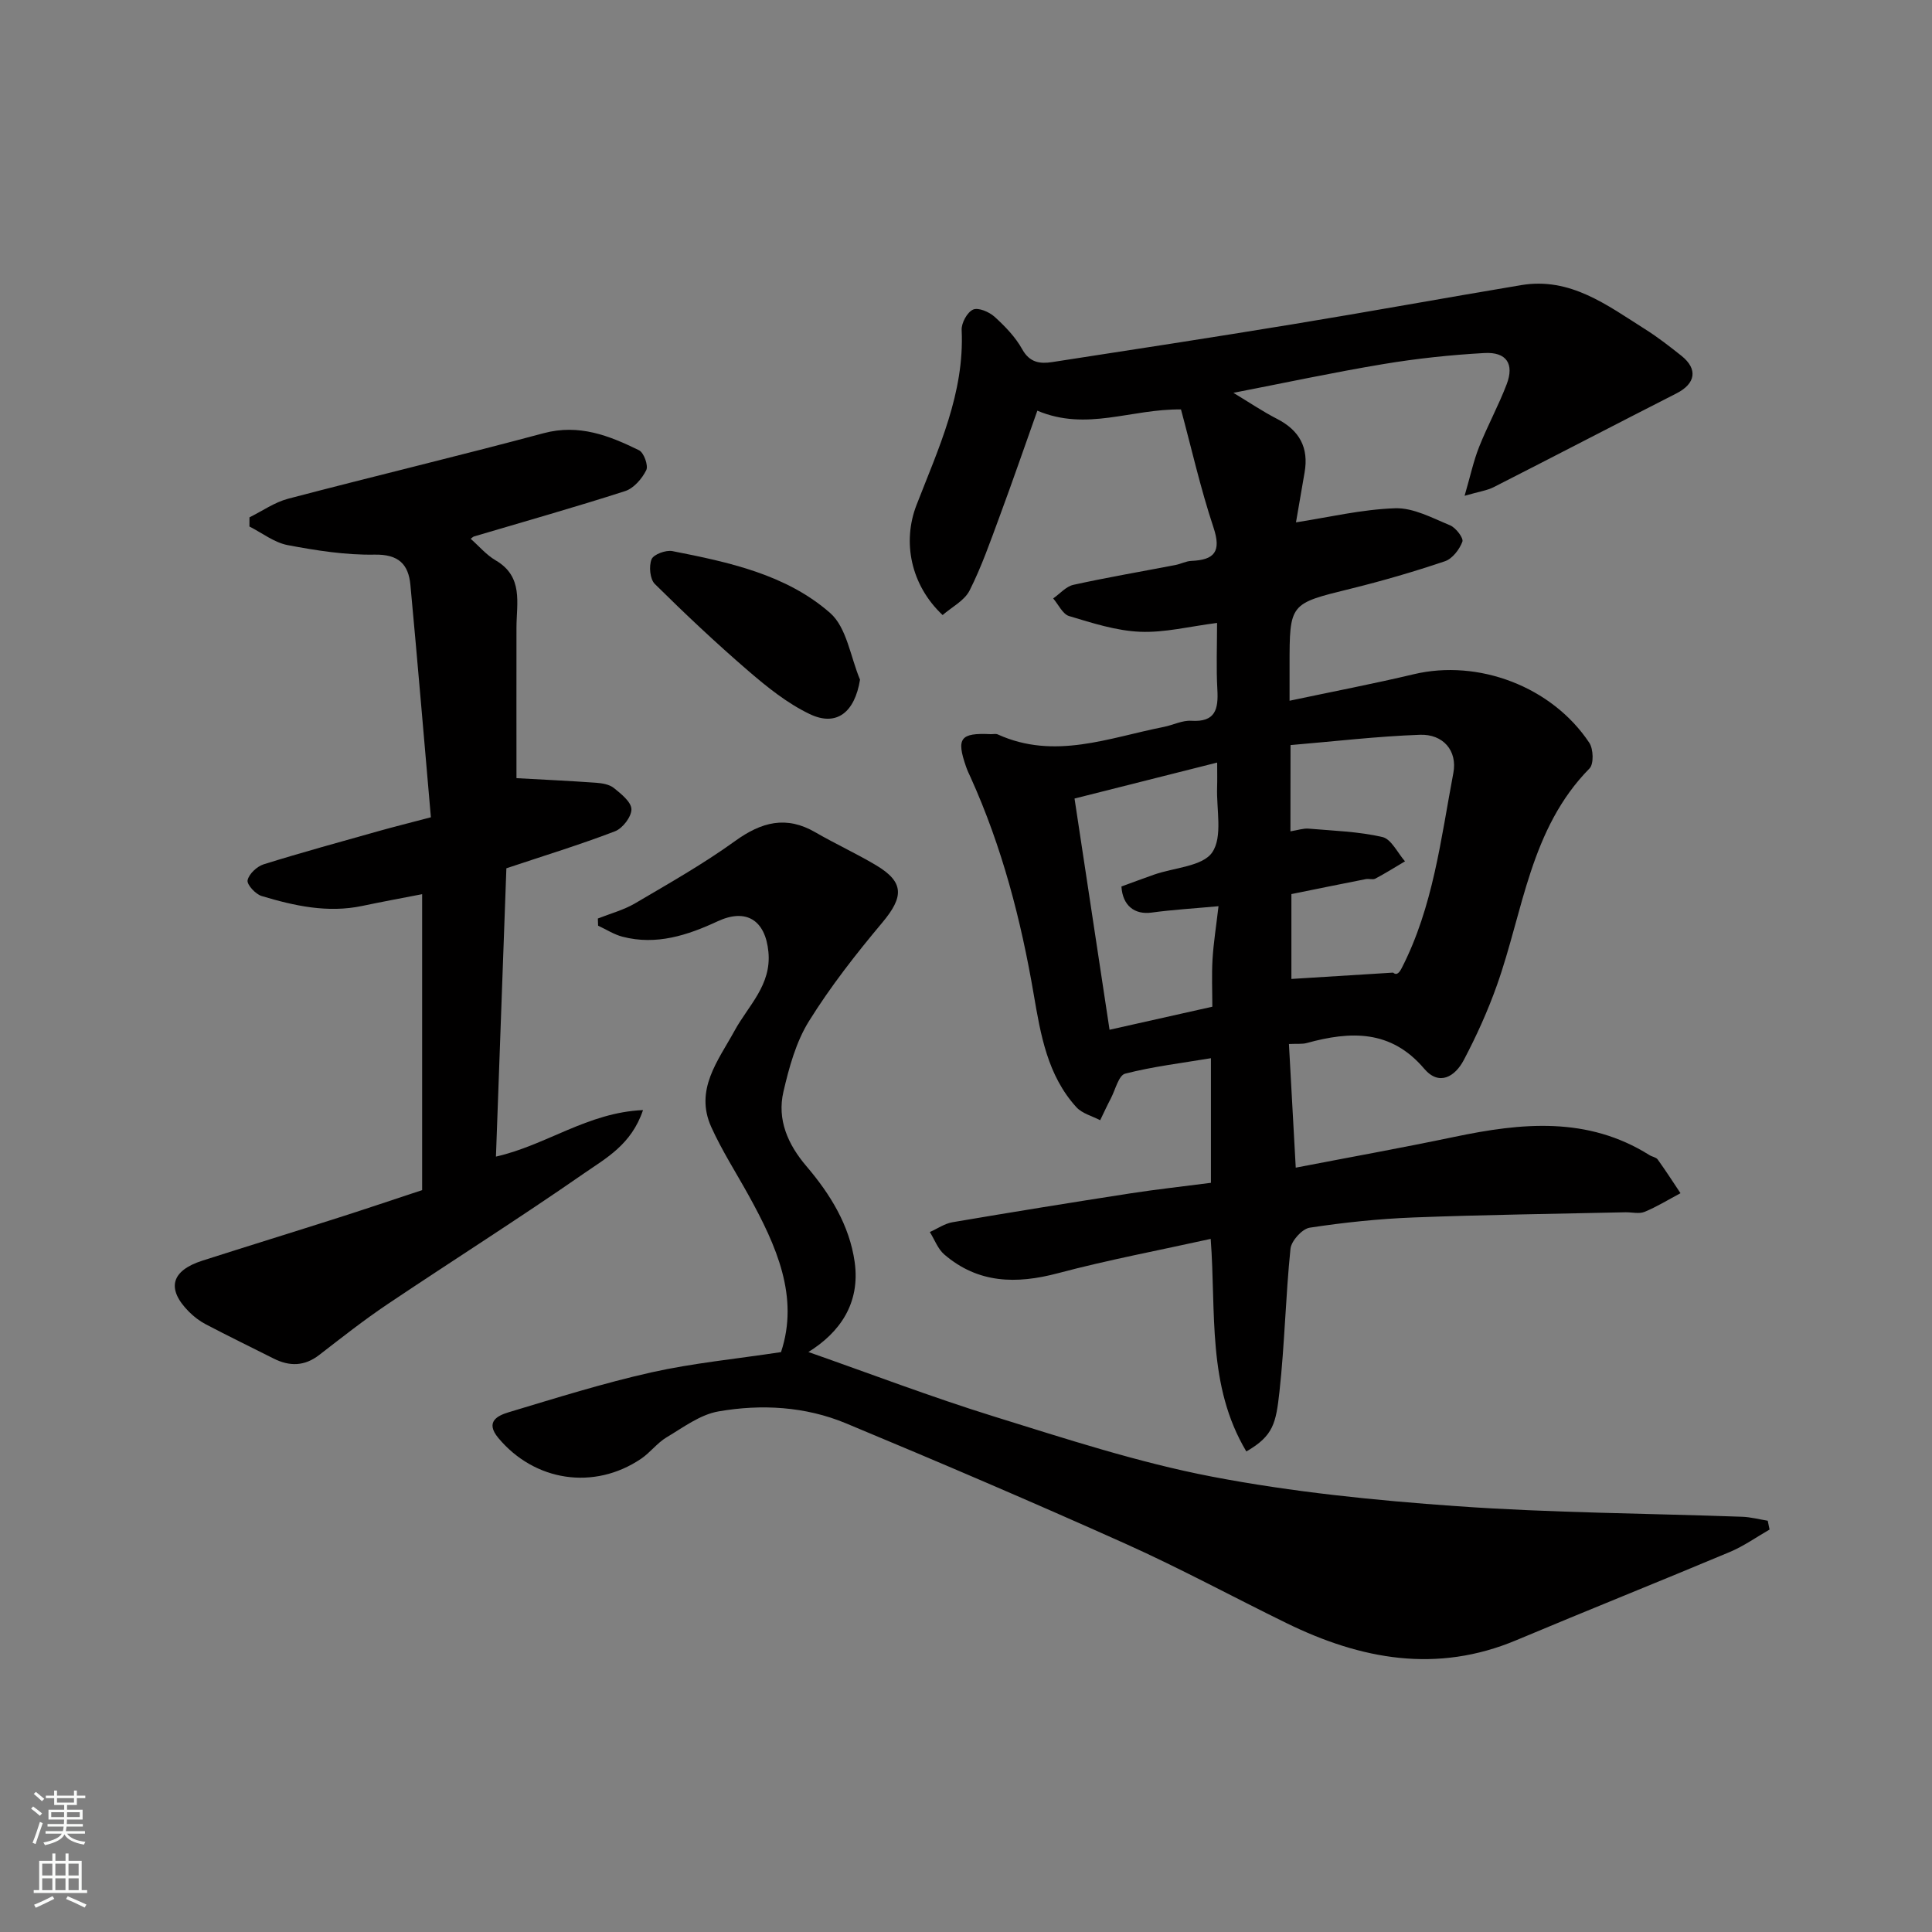
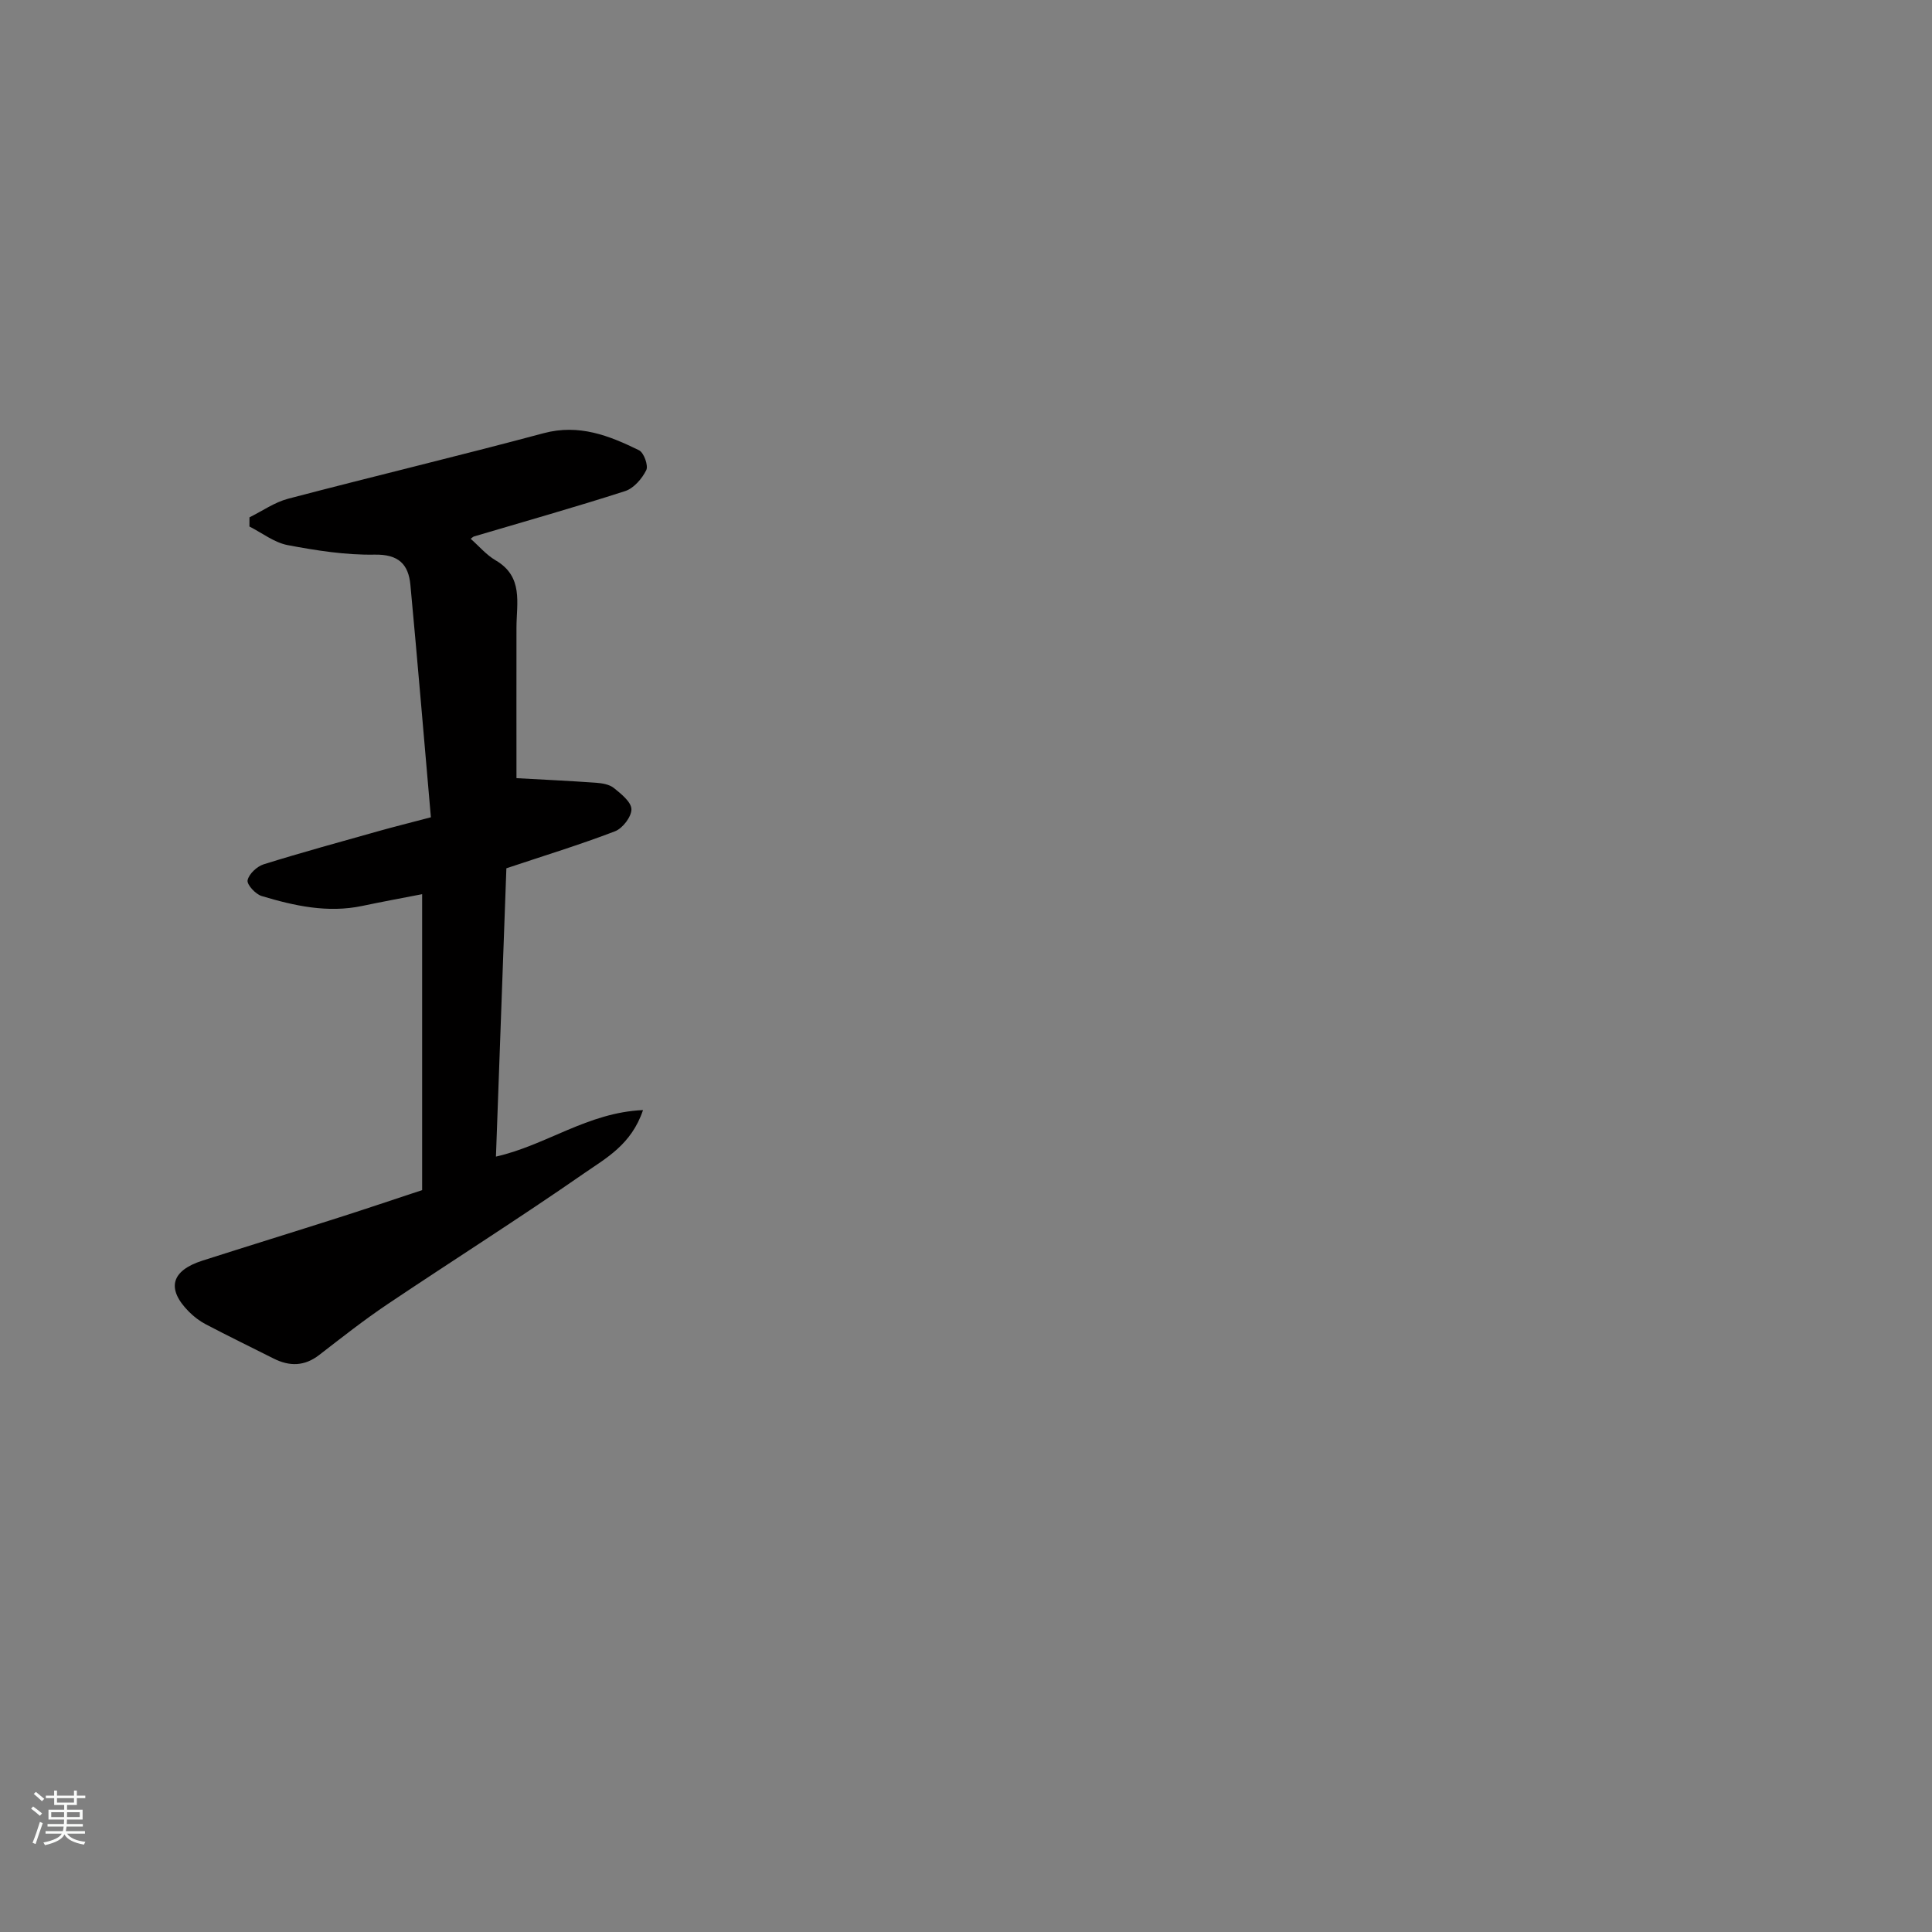
<svg xmlns="http://www.w3.org/2000/svg" enable-background="new 0 0 400 400" viewBox="0 0 400 400">
  <rect x="0" y="0" width="400" height="400" fill="#808080" stroke="none" />
  <g fill="#010000">
-     <path d="m258.04 300.51c-8.17-13.68-6.22-28.76-7.38-44.01-10.76 2.38-21.3 4.36-31.64 7.11-8.6 2.28-16.5 2.13-23.5-3.87-1.35-1.15-2.02-3.09-3.01-4.66 1.56-.69 3.06-1.75 4.69-2.03 12.23-2.08 24.47-4.06 36.73-5.96 5.49-.85 11.02-1.45 16.78-2.2 0-8.62 0-17.05 0-25.8-6.04 1.01-12 1.72-17.76 3.2-1.34.34-2.02 3.32-2.96 5.12-.78 1.49-1.48 3.01-2.21 4.52-1.66-.87-3.72-1.38-4.91-2.68-6.01-6.58-7.42-15.05-8.85-23.38-2.64-15.47-6.57-30.55-13.05-44.89-.34-.74-.7-1.48-.96-2.25-2.05-5.9-1.19-7.03 5.09-6.73.5.02 1.07-.13 1.49.06 11.73 5.32 22.99.68 34.36-1.56 1.91-.38 3.83-1.39 5.69-1.27 5.06.32 5.63-2.45 5.4-6.5-.25-4.45-.06-8.92-.06-13.76-5.67.72-10.85 2.05-15.96 1.83-4.94-.21-9.87-1.81-14.67-3.25-1.34-.4-2.21-2.39-3.3-3.65 1.39-.97 2.67-2.49 4.2-2.82 6.99-1.54 14.06-2.74 21.1-4.1 1.11-.21 2.18-.8 3.29-.85 4.8-.2 6.27-1.91 4.6-6.92-2.69-8.09-4.57-16.45-6.73-24.44-10.43-.13-19.47 4.58-29.74.26-2.61 7.34-5.13 14.65-7.81 21.89-1.92 5.18-3.74 10.43-6.22 15.34-1.07 2.12-3.71 3.44-5.58 5.08-6.62-6.22-8.37-15.14-5.41-22.77 4.53-11.69 9.96-23.17 9.35-36.25-.07-1.44 1.14-3.67 2.36-4.22 1.08-.49 3.33.47 4.45 1.48 2.17 1.97 4.32 4.19 5.73 6.73 1.54 2.78 3.68 3.04 6.18 2.66 16.62-2.56 33.25-5.11 49.85-7.84 15.78-2.59 31.51-5.46 47.28-8.1 10.18-1.7 17.8 4.17 25.66 9.13 2.62 1.65 5.08 3.57 7.51 5.5 3.46 2.76 2.94 5.77-1.03 7.79-12.63 6.43-25.2 12.98-37.82 19.4-1.39.71-3.03.92-6.04 1.8 1.2-4.13 1.85-7.22 3-10.11 1.74-4.39 4.03-8.57 5.71-12.98 1.61-4.21-.03-6.72-4.59-6.47-7.03.39-14.07 1.14-21.01 2.3-10.22 1.7-20.36 3.88-30.98 5.94 3.25 1.96 6.07 3.87 9.07 5.41 4.62 2.38 6.57 5.96 5.67 11.08-.67 3.82-1.32 7.65-1.78 10.33 6.68-1.03 13.59-2.69 20.54-2.92 3.76-.12 7.68 2.01 11.36 3.53 1.19.49 2.83 2.64 2.55 3.39-.6 1.61-2.07 3.53-3.61 4.05-6.46 2.18-13.03 4.09-19.65 5.72-12.5 3.08-12.52 2.97-12.52 15.88v7.28c8.9-1.89 17.36-3.5 25.72-5.49 13.36-3.17 28.6 2.54 36.34 14.2.85 1.28.95 4.38.05 5.3-12.31 12.49-13.72 29.52-19.17 44.87-1.89 5.33-4.24 10.53-6.88 15.53-1.77 3.36-5.06 5.46-8.19 1.77-6.89-8.12-15.27-7.8-24.32-5.31-.93.25-1.96.12-3.68.2.47 8.48.92 16.83 1.41 25.6 10.98-2.12 21.94-4.09 32.83-6.37 13.89-2.91 27.56-4.3 40.4 3.77.55.35 1.37.44 1.71.91 1.64 2.28 3.16 4.64 4.72 6.98-2.47 1.31-4.87 2.8-7.44 3.86-1.14.47-2.63.06-3.97.09-14.6.33-29.2.51-43.79 1.07-7.21.28-14.44 1.03-21.57 2.12-1.57.24-3.82 2.74-3.98 4.37-1.01 9.83-1.2 19.75-2.28 29.57-.73 6.51-1.22 9.14-6.86 12.39zm9.13-128.39c1.55-.25 2.67-.65 3.75-.56 5.12.44 10.33.59 15.3 1.74 1.84.43 3.13 3.28 4.67 5.03-2.04 1.21-4.05 2.47-6.14 3.58-.52.28-1.33-.03-1.97.1-5.22 1.02-10.42 2.09-15.41 3.1v17.57c7.21-.45 14.13-.88 21.06-1.31.8.69 1.34-.1 1.78-.94 6.51-12.68 8.1-26.69 10.69-40.39.88-4.65-2.15-8.09-6.93-7.91-8.92.32-17.82 1.38-26.78 2.13-.02 6.52-.02 11.81-.02 17.86zm-15.17-14.24c-10.08 2.54-19.48 4.92-29.53 7.45 2.45 16.18 4.83 31.92 7.25 47.87 7.62-1.71 14.24-3.19 21.28-4.77 0-3.21-.15-6.51.04-9.8.2-3.37.74-6.72 1.24-11.01-5.14.47-9.52.73-13.85 1.32-3.53.48-6.01-1.44-6.25-5.4 2.24-.82 4.51-1.67 6.79-2.47 4.15-1.45 10.03-1.69 12.01-4.6 2.2-3.23.85-8.88 1.01-13.48.05-1.49.01-2.97.01-5.11z" />
-     <path d="m167.37 279.92c12.7 4.45 25.45 9.32 38.46 13.36 14.89 4.62 29.82 9.51 45.08 12.44 16.69 3.2 33.74 4.92 50.71 6.12 19.65 1.39 39.38 1.48 59.08 2.19 1.77.06 3.53.54 5.29.82.13.61.25 1.22.38 1.83-2.72 1.56-5.32 3.41-8.18 4.62-14.7 6.17-29.52 12.09-44.22 18.27-16.49 6.94-32.18 4.02-47.55-3.49-11.15-5.45-22.07-11.38-33.39-16.46-19.17-8.6-38.49-16.87-57.89-24.94-8.42-3.5-17.51-4.01-26.4-2.46-3.79.66-7.3 3.32-10.74 5.37-1.94 1.16-3.38 3.15-5.27 4.43-9.75 6.59-22.07 4.69-29.56-4.31-2.77-3.33-.19-4.61 2.12-5.31 9.81-2.95 19.61-6.03 29.6-8.27 8.6-1.92 17.44-2.77 26.81-4.19 3.8-11.41-.94-22.02-6.69-32.43-2.6-4.71-5.54-9.28-7.75-14.17-3.49-7.74 1.41-13.71 4.84-19.97 2.84-5.19 7.66-9.43 6.99-16.3-.63-6.55-4.58-9.08-10.5-6.33-6.24 2.9-12.7 5.02-19.7 3.2-1.77-.46-3.38-1.51-5.06-2.29-.02-.49-.03-.99-.05-1.48 2.58-1.03 5.33-1.75 7.7-3.14 7.02-4.13 14.14-8.16 20.72-12.91 5.46-3.94 10.58-5.31 16.63-1.79 4.09 2.37 8.41 4.35 12.48 6.77 5.91 3.5 5.86 6.54 1.37 11.9-5.45 6.5-10.73 13.24-15.2 20.43-2.68 4.31-4.11 9.57-5.28 14.6-1.35 5.81.94 10.94 4.76 15.42 4.93 5.79 8.9 12.19 9.99 19.83 1.21 8.65-3.17 14.66-9.58 18.64z" />
    <path d="m51.65 107.11c2.66-1.31 5.18-3.11 7.99-3.85 17.61-4.63 35.33-8.86 52.91-13.57 7.32-1.96 13.56.49 19.75 3.53 1.01.49 1.97 3.17 1.5 4.12-.87 1.76-2.58 3.75-4.36 4.33-10.36 3.34-20.84 6.29-31.28 9.39-.24.07-.44.3-.71.49 1.73 1.53 3.24 3.34 5.16 4.46 5.81 3.39 4.33 8.84 4.32 13.93-.02 10.56 0 21.12 0 31.17 5.22.29 10.85.55 16.47.95 1.27.09 2.77.34 3.7 1.09 1.5 1.21 3.6 2.88 3.63 4.39.03 1.54-1.81 3.95-3.38 4.56-7.24 2.78-14.68 5.05-22.51 7.67-.71 19.64-1.43 39.48-2.16 59.69 10.4-2.34 18.97-9.13 30.45-9.63-2.4 7.16-7.7 9.97-12.18 13.08-13.39 9.3-27.18 18.02-40.72 27.11-4.87 3.27-9.5 6.92-14.14 10.51-3.05 2.36-6.14 2.4-9.44.74-4.68-2.35-9.39-4.65-14.03-7.08-1.28-.67-2.49-1.59-3.51-2.62-4.7-4.74-3.7-8.5 2.83-10.58 9.44-3.02 18.92-5.94 28.37-8.96 5.54-1.77 11.05-3.64 17.09-5.63 0-20.45 0-40.81 0-61.27-4.12.8-8.26 1.56-12.39 2.43-7.17 1.51-14.06-.01-20.84-2.05-1.27-.38-3.09-2.37-2.91-3.26.27-1.3 1.93-2.86 3.32-3.3 7.91-2.47 15.9-4.65 23.88-6.9 3.1-.87 6.22-1.65 10.75-2.84-1.4-15.99-2.74-32.06-4.24-48.11-.4-4.27-2.44-6.36-7.4-6.27-6 .11-12.08-.85-18.01-1.97-2.78-.53-5.29-2.52-7.92-3.85 0-.64 0-1.27.01-1.9z" />
-     <path d="m178.06 140.72c-1.1 6.75-4.84 9.8-10.44 7.11-4.61-2.21-8.78-5.56-12.69-8.93-6.67-5.75-13.1-11.8-19.36-18-1.01-1-1.25-3.69-.67-5.11.42-1.02 2.96-1.95 4.31-1.69 11.66 2.29 23.54 4.82 32.66 12.81 3.45 3.03 4.21 9.12 6.19 13.81z" />
  </g>
  <path d="m6.44 374.46.42-.45c.65.47 1.27.95 1.85 1.44l-.45.49c-.65-.56-1.25-1.06-1.82-1.48m.93 7.33-.63-.26c.55-1.36 1.05-2.8 1.52-4.33.19.1.38.19.59.27-.46 1.29-.95 2.73-1.48 4.32m-.38-10.38.44-.42c.43.34 1.01.82 1.74 1.44l-.49.49c-.53-.51-1.09-1.01-1.69-1.51m2.5.35h1.72v-1.04h.59v1.04h3.52v-1.04h.59v1.04h1.75v.53h-1.75v1.42h-2.03v.97h3.22v2.03h-3.24c0 .35-.01.66-.03.93h3.32v.53h-3.37c-.03.27-.08.58-.15.94h3.96v.53h-3.71c.67.92 1.93 1.48 3.79 1.68-.13.24-.23.44-.29.59-2.13-.38-3.48-1.08-4.04-2.12-.43.97-1.77 1.72-4.03 2.23-.09-.19-.2-.37-.33-.55 2.1-.42 3.37-1.03 3.81-1.83h-3.36v-.53h3.58c.08-.29.13-.61.16-.94h-3.33v-.53h3.39c.02-.27.04-.58.04-.93h-3.23v-2.03h3.25v-.97h-2.07v-1.42h-1.73zm1.12 3.44v1h2.65c.01-.3.02-.44.01-.4v-.25-.35zm1.19-2h3.52v-.91h-3.52zm4.71 2h-2.63v.59c0 .15-.01.28-.01.4h2.64z" fill="#fafbfa" />
-   <path d="m13.56 383.74h.63v1.52h2.72v6.07h1.13v.6h-11.06v-.6h1.13v-6.07h2.73v-1.52h.63v1.52h2.1v-1.52zm-2.69 8.83.38.56c-1.24.63-2.53 1.25-3.85 1.85-.1-.21-.21-.42-.34-.63 1.36-.55 2.63-1.15 3.81-1.78m-2.13-4.27h2.1v-2.45h-2.1zm0 3.04h2.1v-2.46h-2.1zm2.72-3.04h2.1v-2.45h-2.1zm0 3.04h2.1v-2.46h-2.1zm6.07 3.6c-1.41-.71-2.7-1.3-3.86-1.78l.35-.56c1.45.62 2.75 1.19 3.88 1.72zm-1.25-9.09h-2.1v2.45h2.1zm-2.09 5.49h2.1v-2.46h-2.1z" fill="#fafbfa" />
</svg>